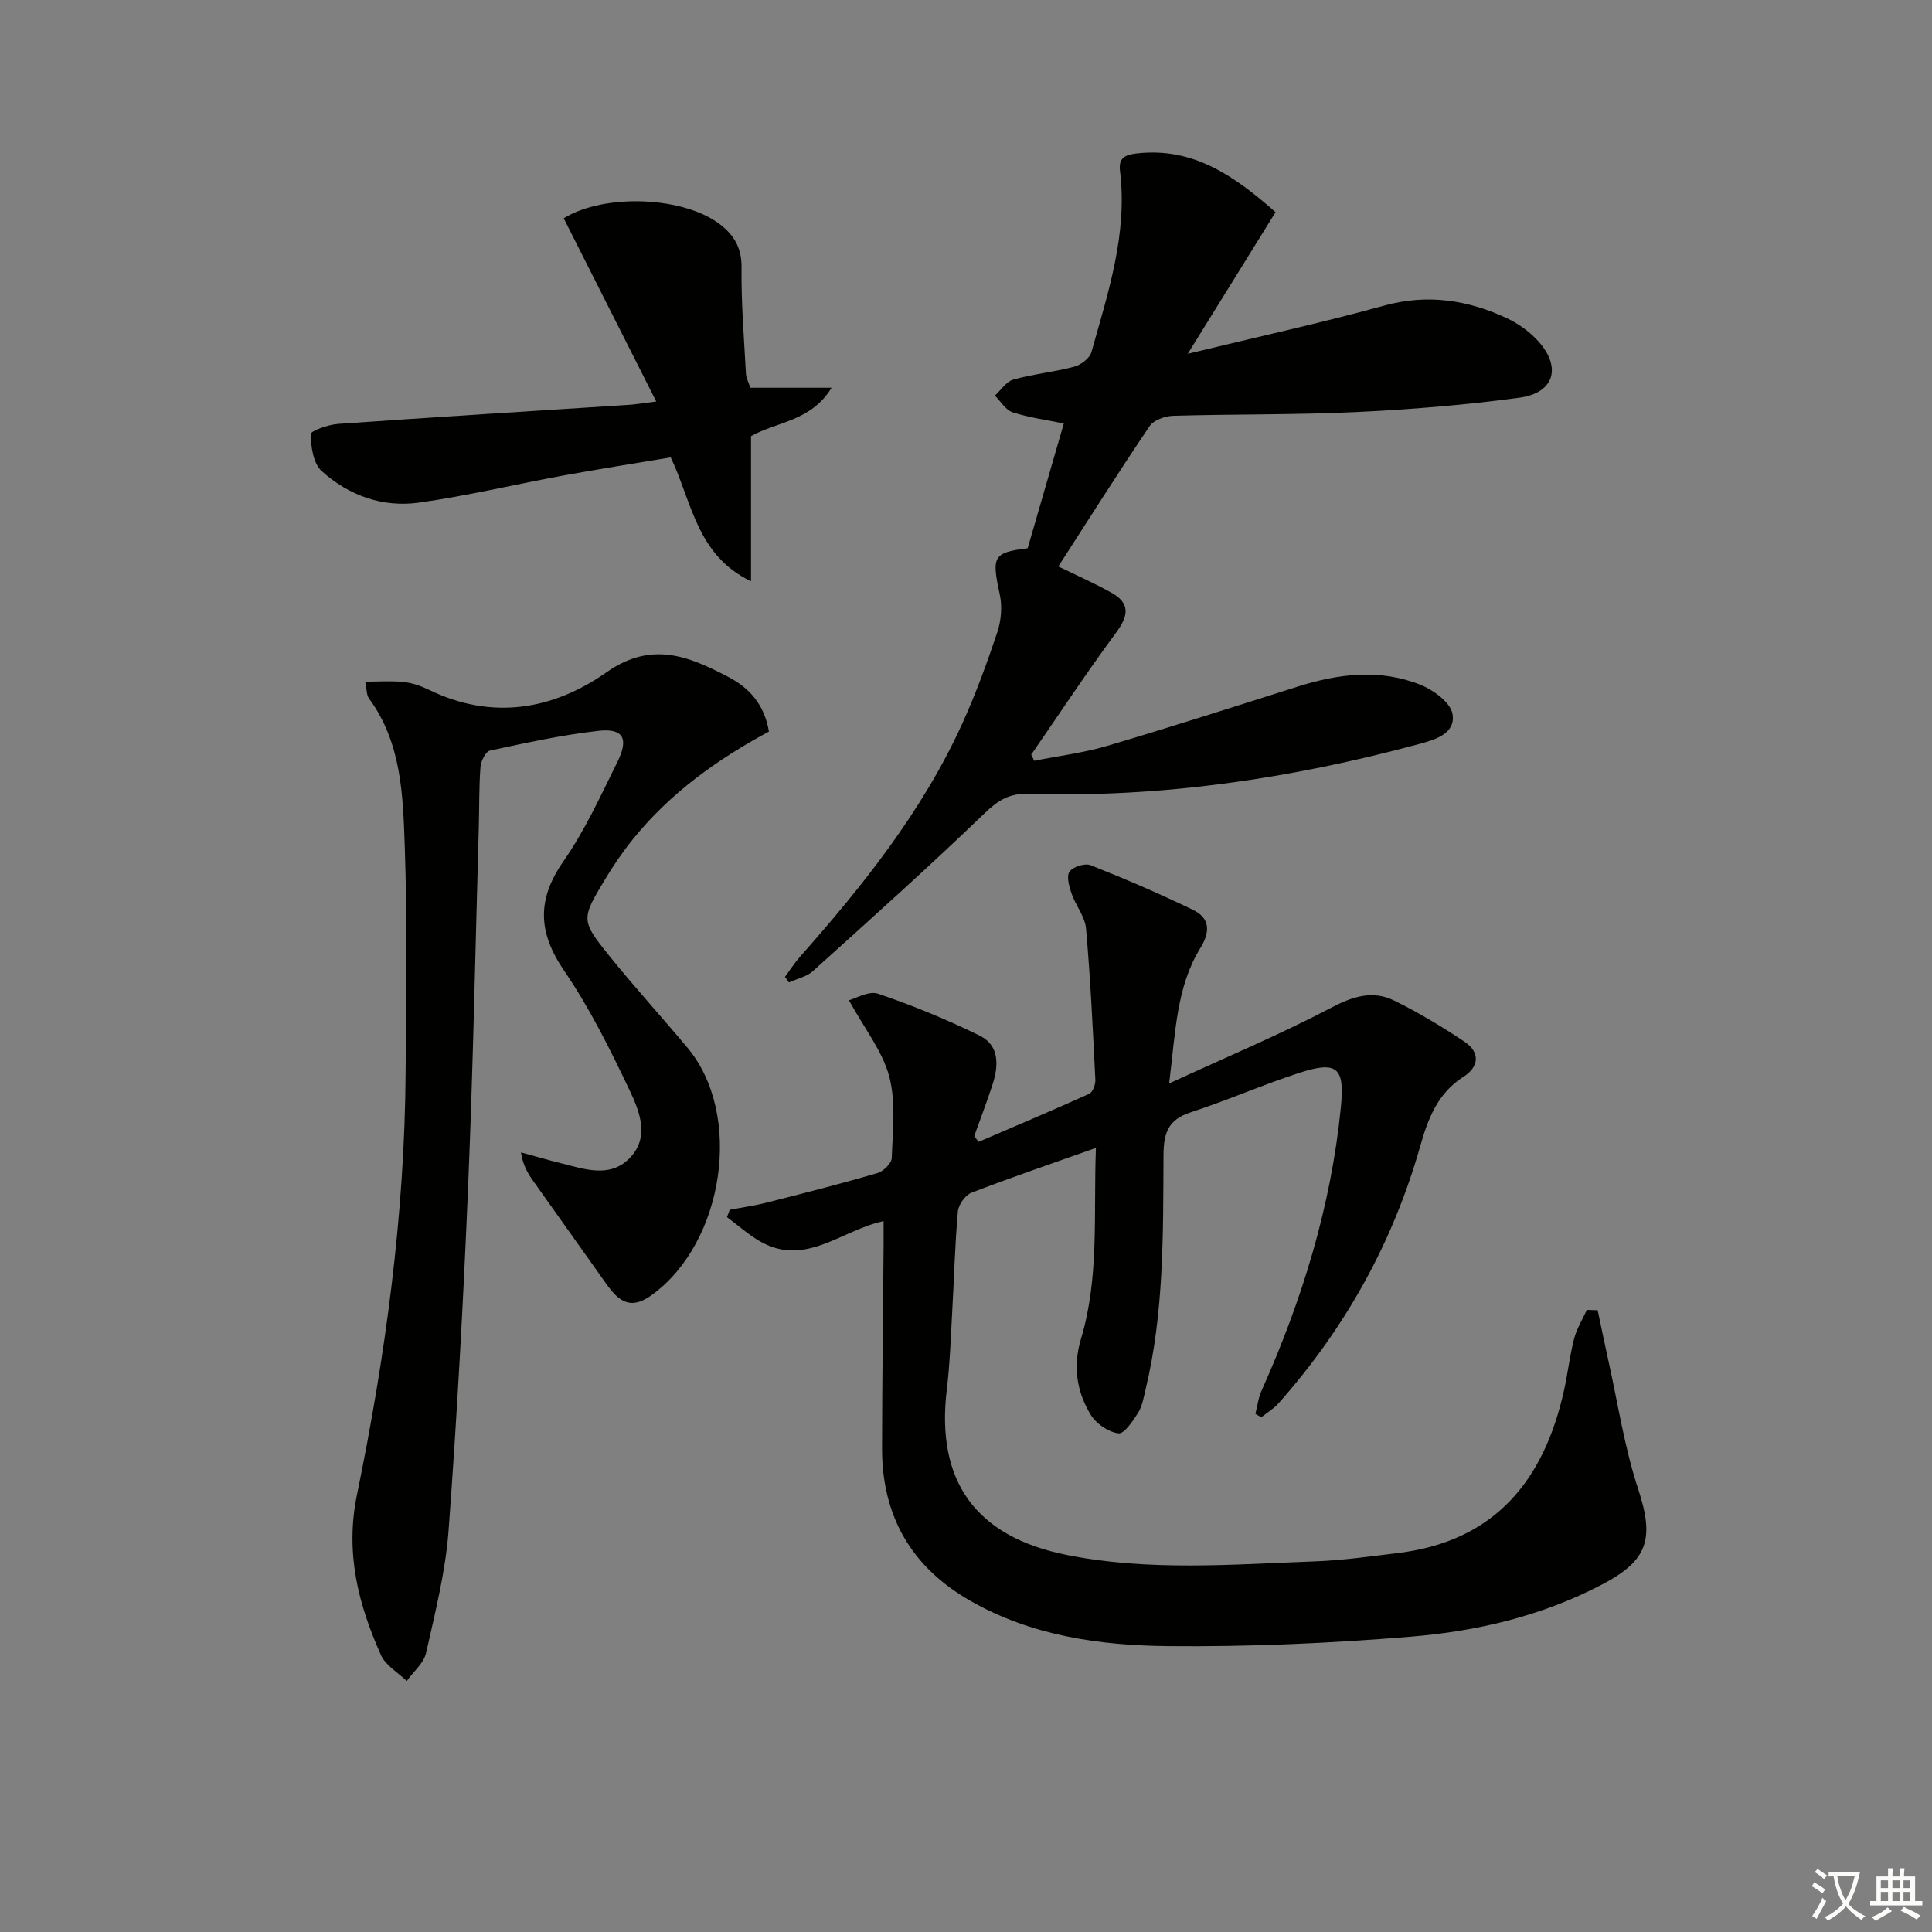
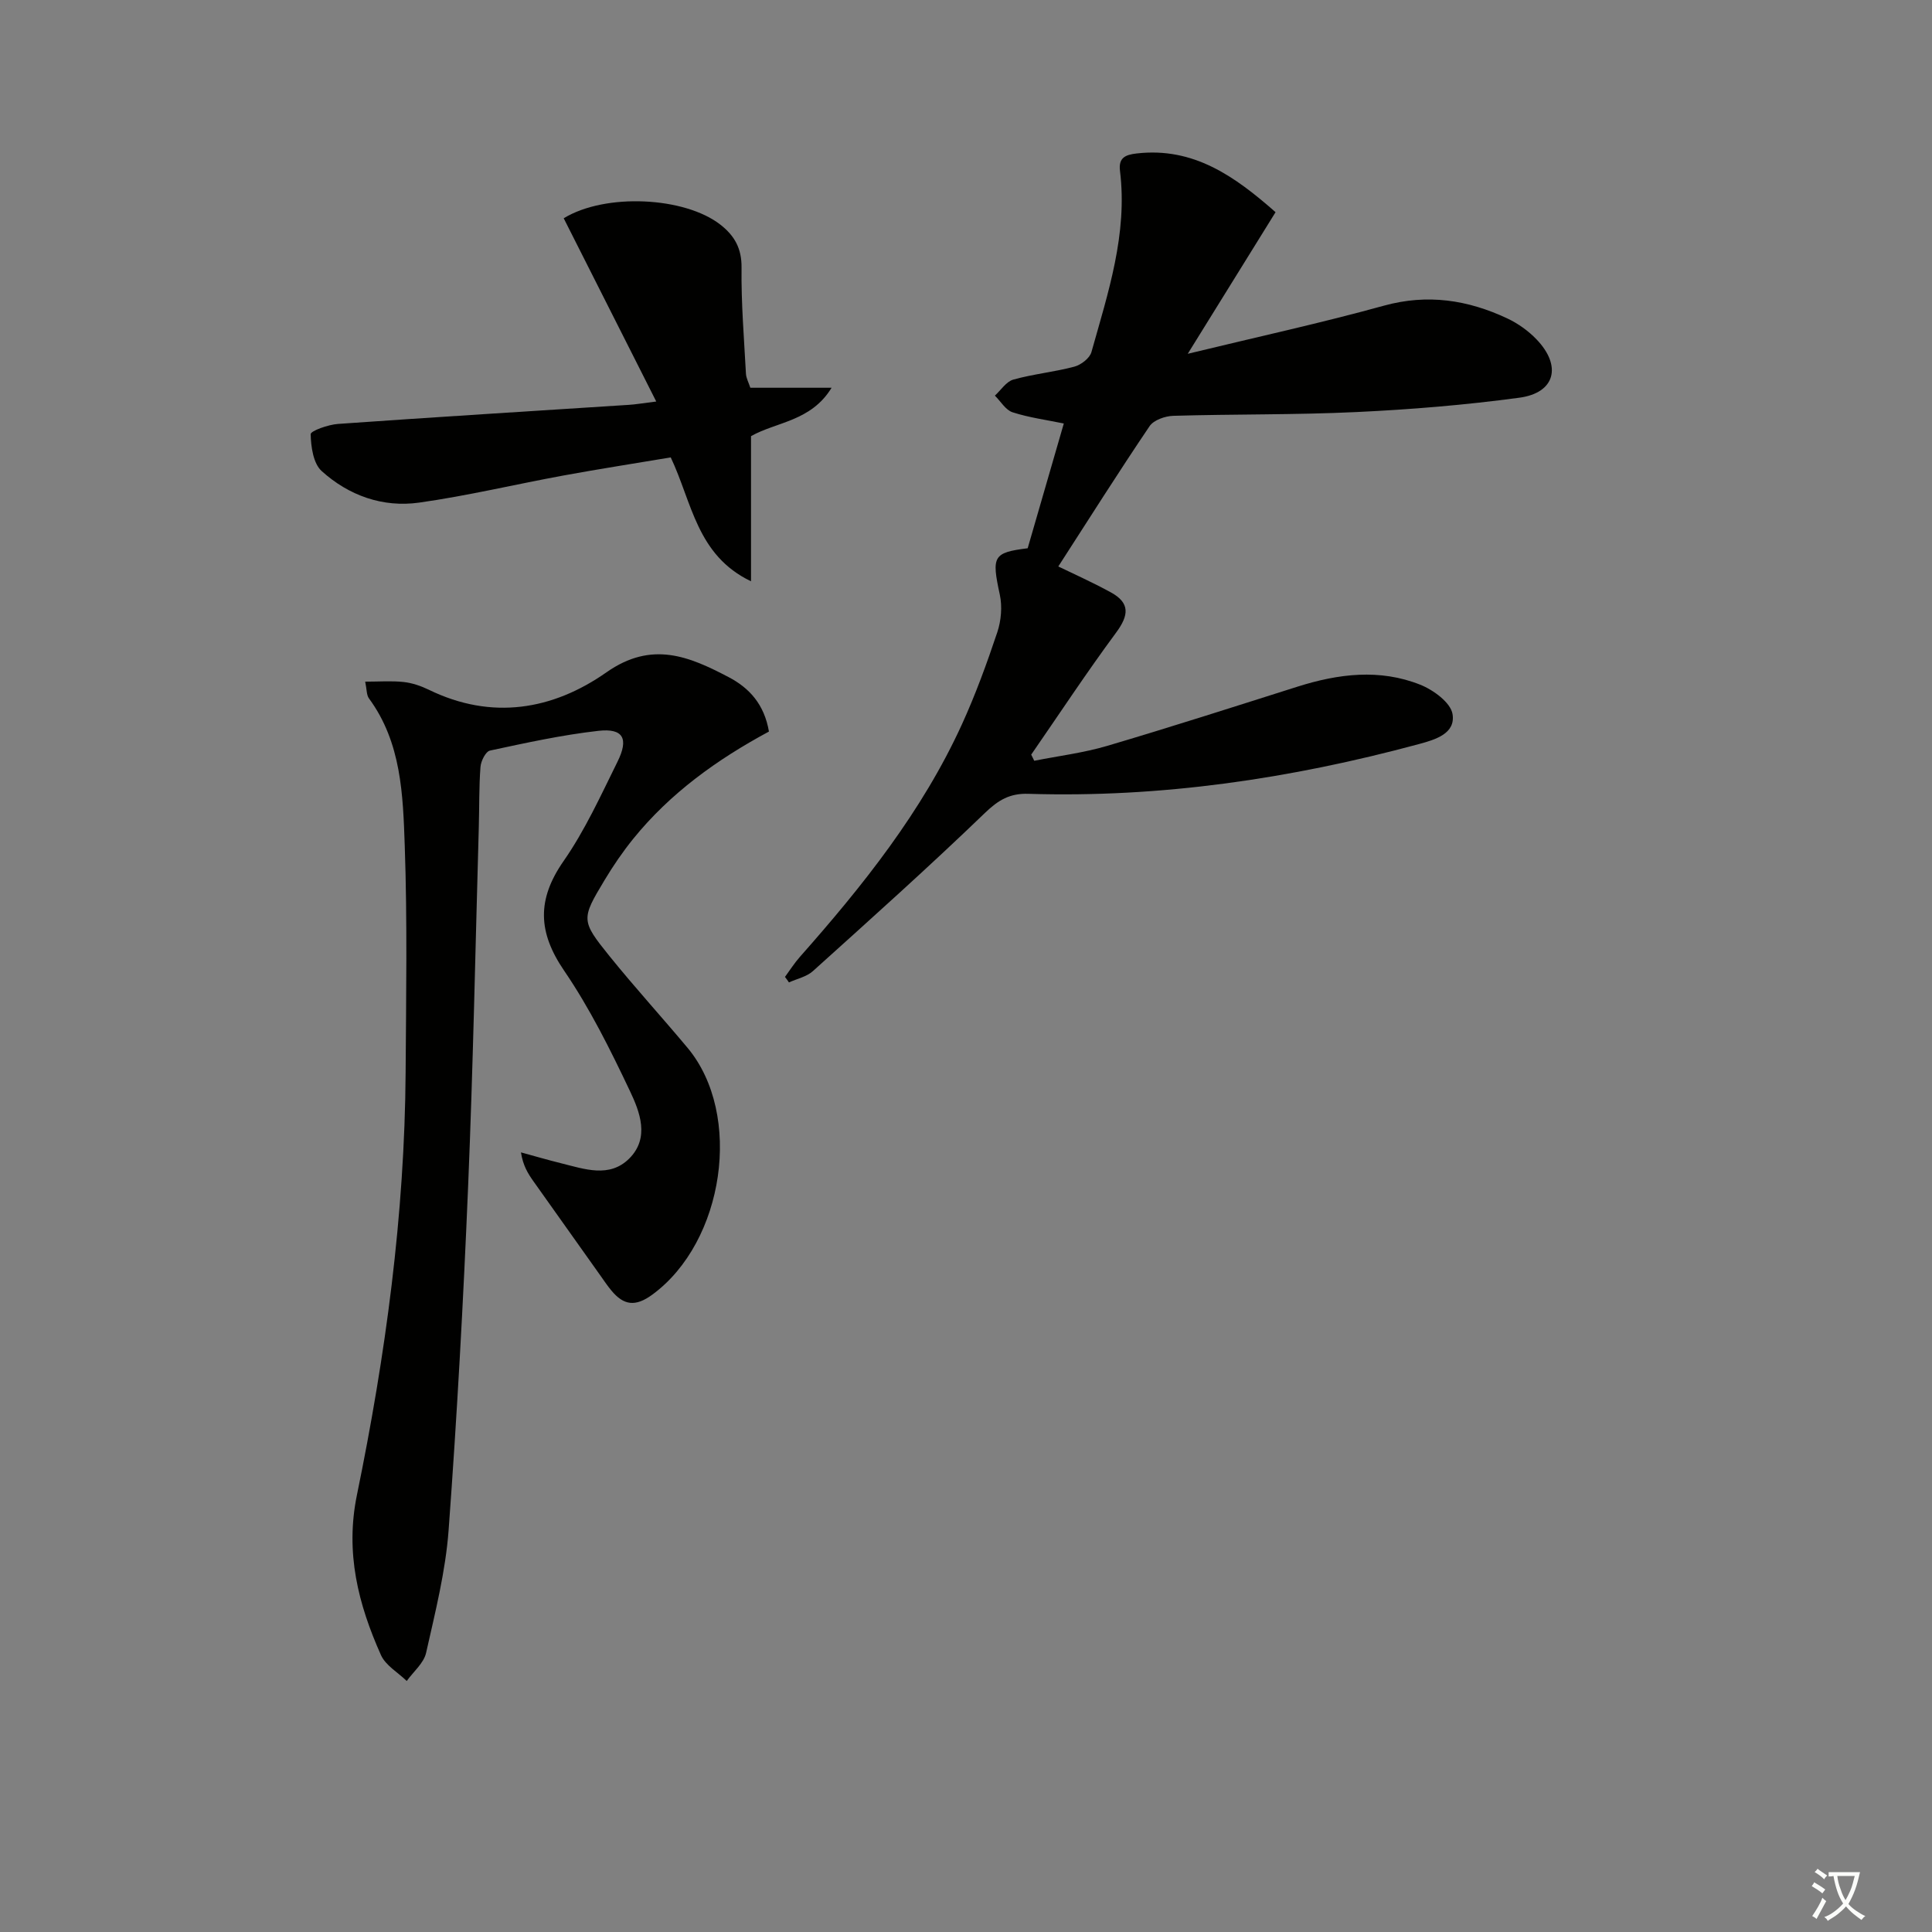
<svg xmlns="http://www.w3.org/2000/svg" enable-background="new 0 0 400 400" viewBox="0 0 400 400">
  <rect x="0" y="0" width="400" height="400" fill="#808080" stroke="none" />
-   <path d="m377.9 391.2c-.2.3-.4.5-.6.8-.7-.6-1.4-1-2.2-1.5.2-.3.4-.5.5-.8.6.4 1.4.8 2.3 1.5zm-1.8 6.1c-.2-.2-.5-.4-.9-.6.4-.6.8-1.2 1.2-1.9s.7-1.3.9-1.9c.3.3.5.5.8.7-.7 1.3-1.4 2.6-2 3.7zm2.2-9c-.3.3-.5.5-.6.8-.6-.6-1.3-1.1-2-1.5.3-.3.5-.5.6-.7.6.5 1.3.9 2 1.4zm.3.2v-.9h2 4.5c-.3 1.3-.6 2.5-1 3.6s-.9 2.1-1.4 3c.4.5 1 1 1.6 1.4s1.2.8 1.9 1.1c-.3.2-.5.4-.8.8-.4-.3-1-.7-1.6-1.2s-1.2-1.1-1.6-1.6c-.5.6-1.1 1.1-1.7 1.6s-1.4.9-2.1 1.4c-.1-.3-.3-.5-.7-.8.6-.2 1.2-.5 1.9-1s1.4-1.1 2-1.8c-.5-.8-.9-1.6-1.2-2.5s-.6-2-.8-3.2c-.4.1-.7.1-1 .1zm2.5 2.7c.3 1 .7 1.7 1 2.2.3-.5.6-1.1 1-2s.6-1.9.9-3h-3.2-.4c.1.9.3 1.8.7 2.8z" fill="#fbfcfa" />
-   <path d="m396.5 388.5v1.5 3.6h1.5v.9c-.4 0-1 0-1.7 0h-7.9c-.5 0-.9 0-1.2 0v-.9h1.3v-3.5c0-.7 0-1.2 0-1.6h2.4c0-.8 0-1.4 0-1.7h1c0 .3-.1.8-.1 1.7h1.5c0-.8 0-1.4 0-1.7h1c0 .3-.1.9-.1 1.7zm-8.2 9.2c-.2-.3-.5-.5-.8-.8.8-.3 1.4-.6 1.9-.9s1-.7 1.4-1.1c.3.3.6.5.9.8-1.6 1-2.8 1.6-3.4 2zm2.6-6.8v-1.6h-1.5v1.6zm0 2.7v-1.9h-1.5v1.9zm2.4-2.7v-1.6h-1.5v1.6zm0 2.7v-1.9h-1.5v1.9zm.2 2 .7-.8c.4.2.9.5 1.6.8s1.3.7 1.8 1c-.3.3-.5.6-.8.8-.4-.3-1.5-1-3.3-1.8zm2-4.7v-1.6h-1.4v1.6zm0 2.7v-1.9h-1.4v1.9z" fill="#fbfcfa" />
+   <path d="m377.9 391.2c-.2.3-.4.5-.6.8-.7-.6-1.4-1-2.2-1.5.2-.3.4-.5.5-.8.6.4 1.4.8 2.3 1.5zm-1.8 6.1c-.2-.2-.5-.4-.9-.6.4-.6.8-1.2 1.2-1.9s.7-1.3.9-1.9c.3.3.5.5.8.7-.7 1.3-1.4 2.6-2 3.7zm2.2-9c-.3.3-.5.5-.6.8-.6-.6-1.3-1.1-2-1.5.3-.3.5-.5.6-.7.6.5 1.3.9 2 1.4zm.3.2v-.9h2 4.5c-.3 1.3-.6 2.5-1 3.6s-.9 2.1-1.4 3c.4.5 1 1 1.6 1.4s1.2.8 1.9 1.1c-.3.2-.5.4-.8.8-.4-.3-1-.7-1.6-1.2s-1.2-1.1-1.6-1.6c-.5.6-1.1 1.1-1.7 1.6s-1.4.9-2.1 1.4c-.1-.3-.3-.5-.7-.8.6-.2 1.2-.5 1.9-1s1.4-1.1 2-1.8c-.5-.8-.9-1.6-1.2-2.5s-.6-2-.8-3.2c-.4.1-.7.1-1 .1m2.5 2.7c.3 1 .7 1.7 1 2.2.3-.5.6-1.1 1-2s.6-1.9.9-3h-3.2-.4c.1.9.3 1.8.7 2.8z" fill="#fbfcfa" />
  <g fill="#010100">
-     <path d="m226.9 237.66c-9.28 3.3-17.6 6.12-25.79 9.29-1.28.49-2.66 2.48-2.79 3.88-.61 6.78-.77 13.61-1.16 20.42-.31 5.46-.47 10.95-1.13 16.38-2.32 19.07 6 30.55 24.86 34.31 17.02 3.4 34.14 1.96 51.24 1.33 5.8-.21 11.58-1.03 17.35-1.74 20.01-2.44 30.19-15 34.33-33.65.79-3.56 1.19-7.22 2.1-10.74.54-2.07 1.73-3.96 2.63-5.94.75.02 1.49.05 2.24.07.74 3.48 1.45 6.97 2.22 10.45 1.97 8.85 3.32 17.91 6.14 26.49 3.39 10.33 2.17 14.81-7.48 19.86-12.43 6.51-25.89 9.67-39.63 10.79-16.72 1.37-33.55 2.12-50.32 1.95-14.12-.15-28.18-2.15-40.85-9.4-12.21-6.99-18.27-17.57-18.24-31.58.02-13.99.21-27.99.32-41.98.01-1.63 0-3.25 0-5.03-8.78 1.85-16.23 9.64-25.68 4.13-2.4-1.4-4.5-3.29-6.75-4.96.19-.51.38-1.02.57-1.52 2.52-.48 5.06-.83 7.54-1.45 7.7-1.95 15.39-3.91 23.01-6.13 1.25-.36 2.97-2.03 3-3.14.19-5.64.88-11.56-.52-16.87-1.38-5.22-5.07-9.82-8.35-15.79 1.37-.35 4.11-2.01 6.05-1.35 7.17 2.44 14.23 5.33 21.03 8.68 4.11 2.03 3.93 6.22 2.65 10.13-1.17 3.59-2.52 7.12-3.79 10.67.3.4.61.8.91 1.19 7.65-3.29 15.32-6.52 22.9-9.95.74-.33 1.32-1.94 1.27-2.93-.52-10.44-1.01-20.88-1.93-31.29-.22-2.48-2.15-4.77-3-7.25-.5-1.45-1.09-3.57-.42-4.52.72-1.02 3.19-1.81 4.36-1.34 7.17 2.84 14.27 5.89 21.21 9.25 3.52 1.7 3.61 4.52 1.52 7.9-4.95 8.05-5.13 17.26-6.46 28.03 11.99-5.52 22.97-10.12 33.48-15.64 4.52-2.38 8.64-3.71 13.12-1.51 5.04 2.47 9.89 5.4 14.56 8.52 3.28 2.2 3.01 5.2-.22 7.25-5.38 3.42-7.36 8.72-8.97 14.41-5.68 20-15.56 37.71-29.35 53.23-1 1.12-2.36 1.92-3.55 2.87-.4-.24-.81-.48-1.21-.72.41-1.59.6-3.28 1.26-4.76 8.39-18.75 14.39-38.15 16.43-58.7.81-8.18-.65-9.73-8.69-7.11-7.57 2.47-14.88 5.7-22.45 8.16-4.66 1.52-5.56 4.32-5.58 8.87-.09 16.28.13 32.62-3.74 48.62-.39 1.61-.67 3.37-1.53 4.72-1.08 1.7-2.88 4.4-4.06 4.24-2.07-.27-4.57-1.96-5.7-3.79-2.97-4.81-3.75-10.14-2.05-15.79 3.83-12.76 2.56-25.9 3.09-39.52z" />
    <path d="m159.2 151.46c-10.77 5.8-20.45 12.76-28.1 22.21-2.19 2.71-4.17 5.61-5.96 8.6-4.81 8-4.87 8.34 1.04 15.67 5.22 6.47 10.84 12.62 16.17 19 11.53 13.81 7.6 40.18-7.28 51.09-3.54 2.6-5.95 2.22-8.49-.84-.85-1.02-1.59-2.14-2.36-3.22-4.6-6.47-9.21-12.94-13.8-19.43-1.11-1.57-2.14-3.21-2.56-5.95 2.77.75 5.52 1.56 8.31 2.25 4.82 1.19 10.01 3.12 14.12-.99 4.26-4.27 2.19-9.64.12-13.99-4.05-8.54-8.3-17.11-13.61-24.89-5.45-7.98-5.66-14.73-.12-22.69 4.43-6.36 7.7-13.57 11.16-20.56 2.39-4.82 1.18-6.98-3.93-6.41-7.55.85-15.02 2.49-22.47 4.09-.88.19-1.87 2.16-1.96 3.37-.32 4.14-.23 8.32-.35 12.48-.7 24.78-1.18 49.58-2.21 74.35-.99 23.75-2.29 47.49-4.04 71.19-.63 8.54-2.77 17-4.66 25.41-.48 2.14-2.63 3.9-4.01 5.83-1.82-1.77-4.38-3.22-5.34-5.37-4.7-10.53-7.43-21.17-4.97-33.15 5.92-28.84 9.89-57.99 10.08-87.52.1-15.62.36-31.26-.18-46.86-.37-10.55-.68-21.38-7.41-30.53-.52-.71-.44-1.86-.78-3.47 2.9 0 5.44-.2 7.94.07 1.78.19 3.59.81 5.22 1.6 13.03 6.36 25.67 4.2 36.8-3.61 9.38-6.58 17.11-3.29 25.3 1.01 4.26 2.23 7.37 5.62 8.33 11.26z" />
    <path d="m162.52 202.26c1.02-1.39 1.95-2.86 3.09-4.15 13.05-14.75 25.3-30.08 33.55-48.15 2.82-6.18 5.16-12.61 7.32-19.06.8-2.4 1.05-5.32.52-7.78-1.72-7.96-1.41-8.71 5.77-9.61 2.51-8.67 4.99-17.22 7.48-25.83-3.58-.74-7.2-1.22-10.61-2.32-1.44-.47-2.45-2.26-3.66-3.45 1.26-1.15 2.35-2.91 3.82-3.32 4.14-1.16 8.49-1.57 12.64-2.68 1.38-.37 3.18-1.75 3.53-3.02 3.44-12.26 7.52-24.46 5.91-37.52-.33-2.72 1.1-3.33 3.47-3.6 11.77-1.35 20.31 4.74 28.74 12.16-5.84 9.41-11.62 18.75-18.18 29.32 14.64-3.55 27.72-6.4 40.6-9.96 9.05-2.5 17.41-1.2 25.59 2.65 2.2 1.04 4.33 2.56 6.01 4.31 5.31 5.52 3.88 11.09-3.54 12.09-11.17 1.51-22.45 2.44-33.71 2.97-12.63.6-25.29.41-37.94.78-1.69.05-4.05.87-4.91 2.14-6.46 9.56-12.62 19.32-18.9 29.05 2.91 1.42 6.99 3.23 10.89 5.37 3.95 2.17 3.77 4.68 1.09 8.31-6.1 8.25-11.75 16.83-17.59 25.28.21.42.42.84.63 1.27 5.02-1 10.16-1.63 15.05-3.07 13.21-3.9 26.33-8.12 39.47-12.28 8.44-2.67 17-3.74 25.39-.4 2.72 1.08 6.3 3.7 6.69 6.07.67 4.05-3.53 5.3-7.02 6.24-26.47 7.14-53.35 11.13-80.82 10.28-3.82-.12-6.2 1.29-8.97 3.96-11.61 11.19-23.64 21.95-35.62 32.75-1.3 1.17-3.29 1.58-4.96 2.34-.24-.38-.53-.76-.82-1.14z" />
    <path d="m135.87 83.13c-6.69-13.24-12.94-25.62-19.16-37.94 8.64-5.28 25.07-4.45 32.46 1.34 2.91 2.28 4.41 4.91 4.36 8.91-.09 7.31.52 14.62.91 21.93.05.95.58 1.88.91 2.91h16.82c-4.24 6.97-11.46 7.06-16.68 10.02v30.05c-11.25-5.39-12.18-16.29-16.62-25.65-7.32 1.23-14.82 2.39-22.28 3.76-9.95 1.83-19.81 4.19-29.81 5.6-7.52 1.06-14.57-1.46-20.18-6.53-1.74-1.57-2.22-5.02-2.28-7.63-.02-.69 3.63-1.99 5.66-2.13 20.07-1.42 40.15-2.65 60.22-3.95 1.33-.08 2.64-.31 5.67-.69z" />
  </g>
</svg>